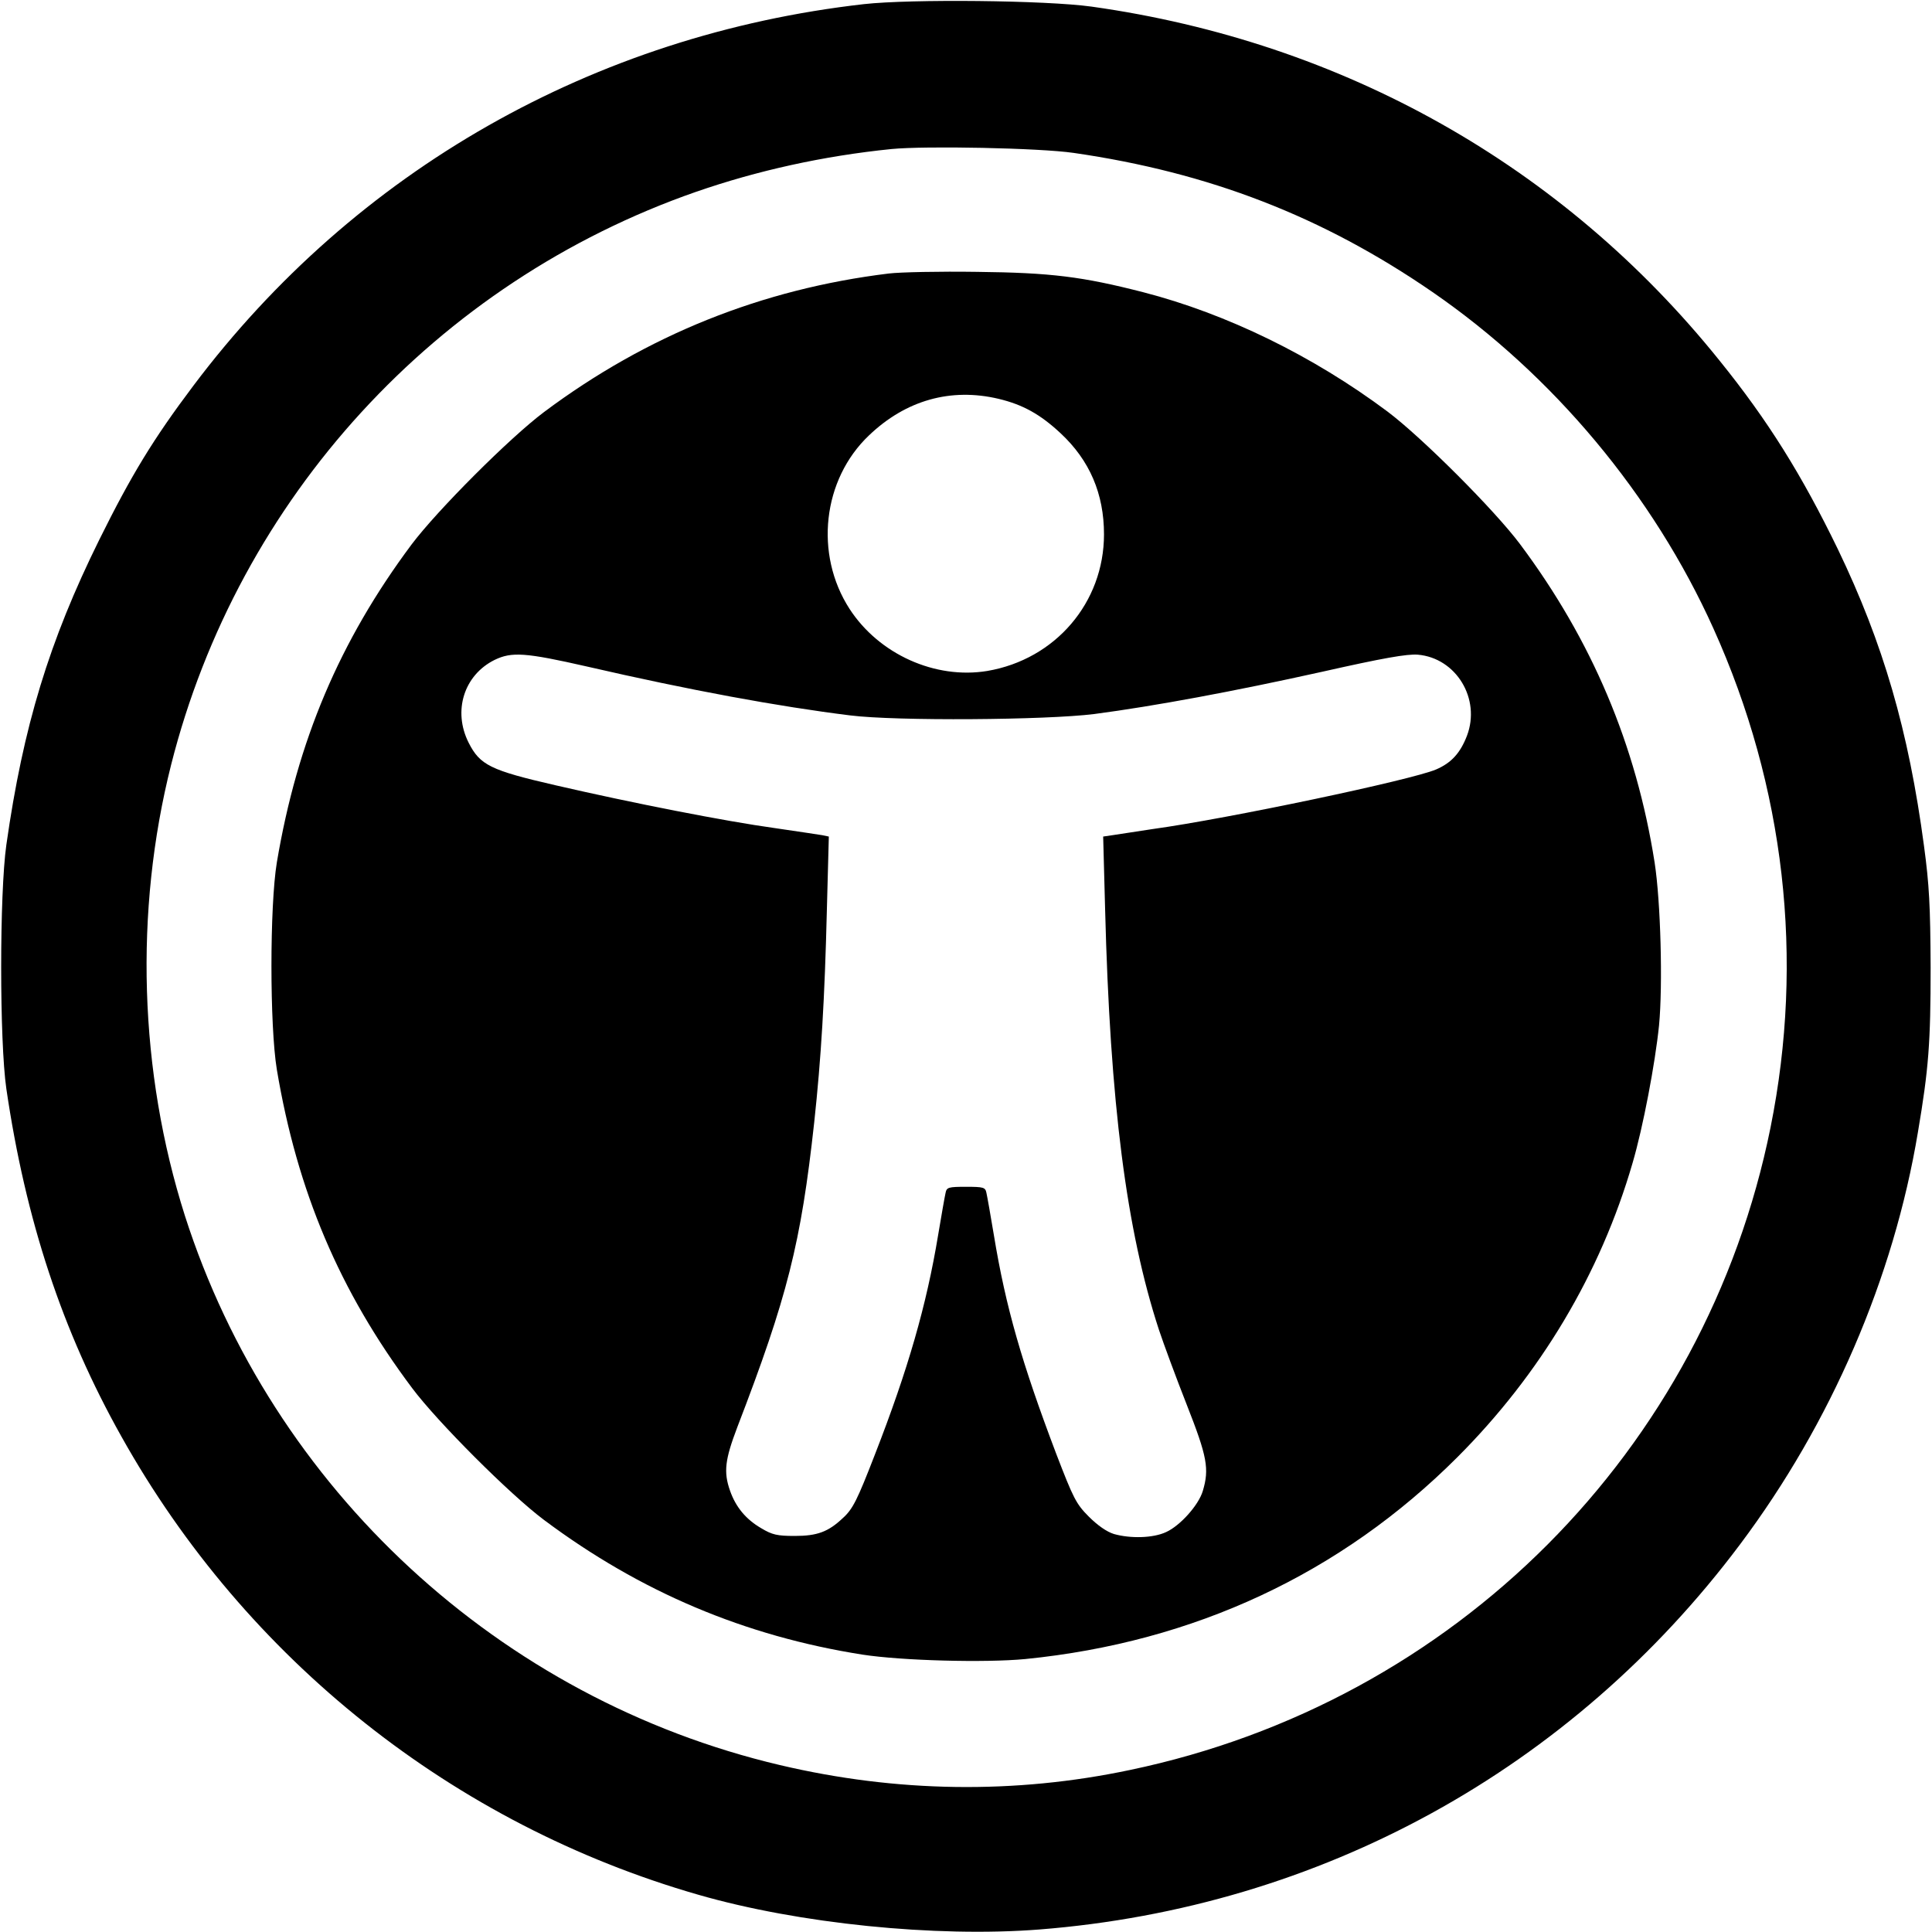
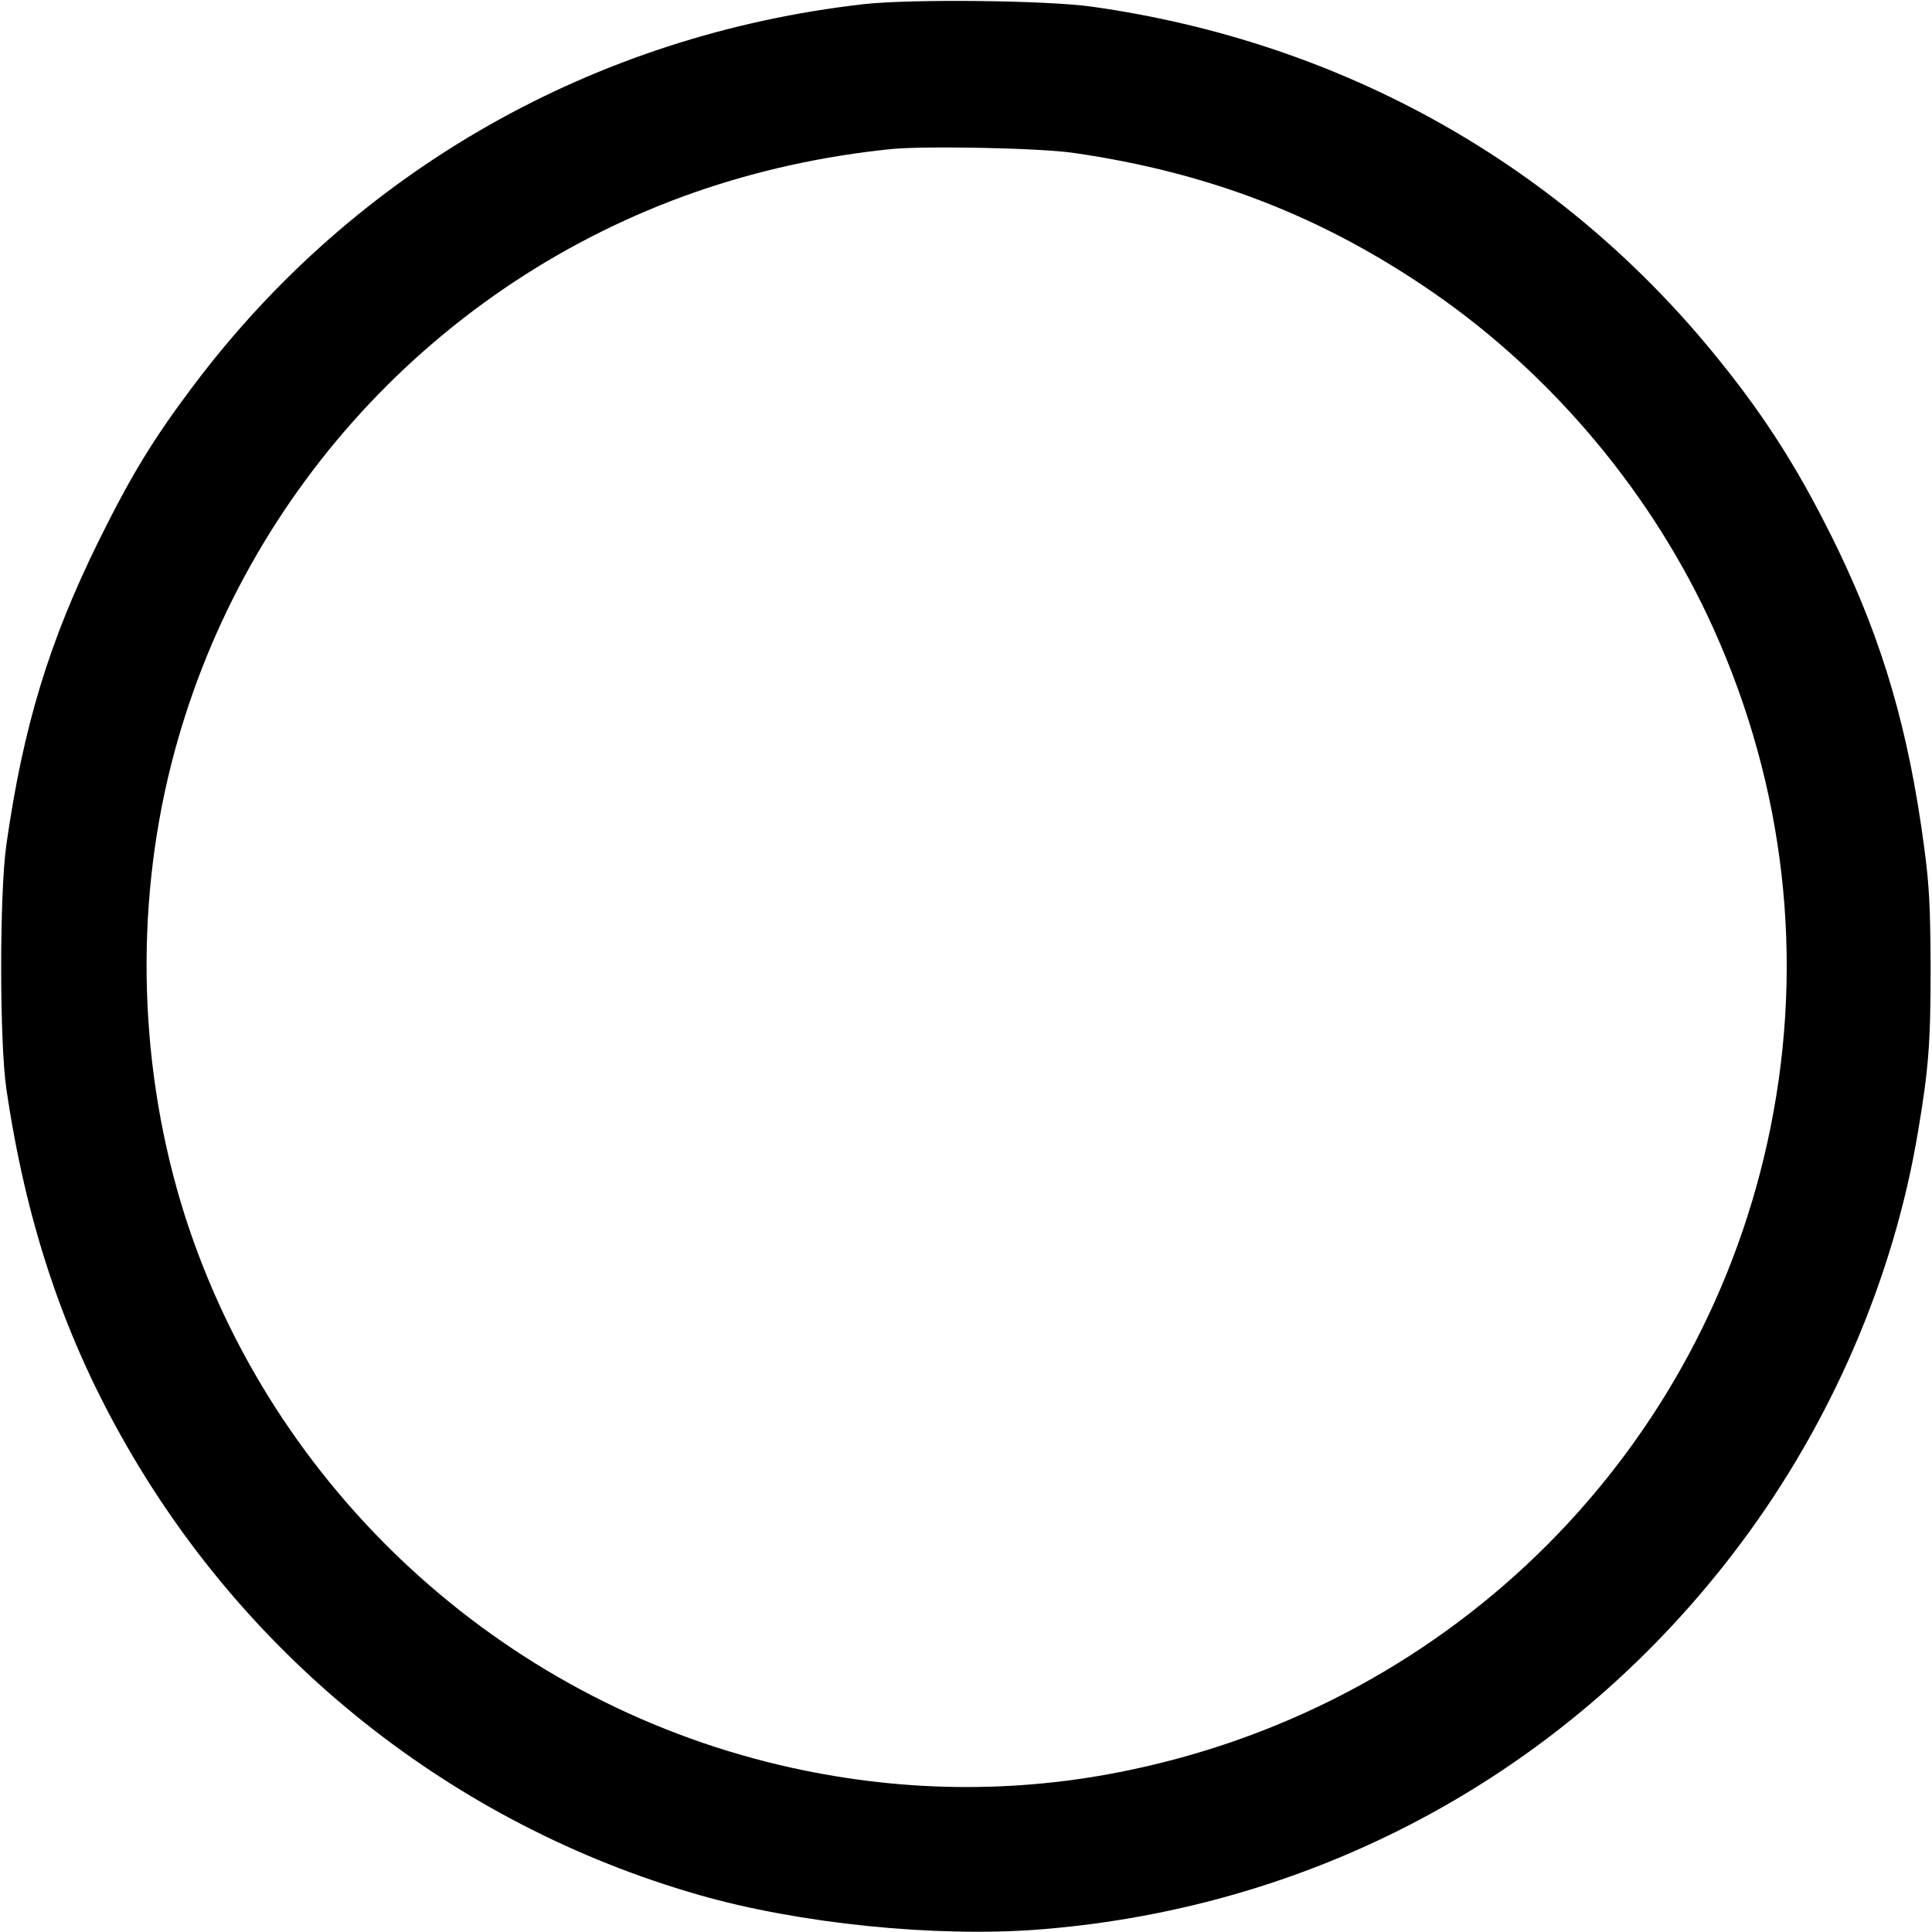
<svg xmlns="http://www.w3.org/2000/svg" version="1.0" width="700pt" height="700pt" viewBox="0 0 700 700" preserveAspectRatio="xMidYMid meet">
  <g transform="translate(0,700) scale(0.1,-0.1)" fill="#000000" stroke="none">
    <path d="M3130 6985 c-978 -111 -1843 -603 -2429 -1382 -146 -194 -225 -324 -341 -558 -182 -368 -276 -677 -337 -1106 -25 -177 -25 -711 0 -884 70 -476 202 -877 417 -1260 452 -808 1203 -1405 2090 -1660 364 -105 860 -155 1235 -126 1019 80 1929 580 2540 1396 329 439 556 964 644 1493 39 230 46 324 46 597 -1 223 -5 299 -24 440 -56 419 -148 734 -312 1075 -131 270 -253 466 -430 685 -566 704 -1362 1153 -2274 1281 -166 23 -653 28 -825 9z m760 -539 c491 -71 902 -230 1300 -504 437 -301 800 -735 1018 -1219 259 -574 330 -1198 207 -1808 -236 -1171 -1144 -2082 -2321 -2328 -417 -88 -846 -82 -1269 18 -1014 239 -1838 1000 -2155 1990 -166 522 -184 1103 -50 1634 244 966 960 1748 1902 2076 222 77 461 130 708 155 123 12 536 4 660 -14z" />
-     <path d="M3220 6009 c-459 -56 -876 -223 -1249 -502 -124 -93 -386 -355 -480 -480 -261 -350 -414 -712 -488 -1152 -26 -158 -26 -592 0 -750 74 -441 227 -803 490 -1154 92 -123 355 -386 478 -478 349 -261 728 -421 1154 -488 142 -22 444 -30 590 -16 612 61 1144 310 1565 731 301 301 519 666 635 1066 38 129 82 361 96 499 14 146 6 448 -16 590 -67 426 -227 805 -488 1154 -93 124 -355 386 -480 480 -269 201 -582 354 -884 432 -222 57 -335 71 -603 74 -135 2 -279 -1 -320 -6z m398 -454 c88 -21 151 -56 225 -125 105 -98 157 -219 157 -366 0 -247 -176 -453 -423 -495 -188 -31 -392 60 -499 225 -128 198 -98 469 71 629 133 127 296 173 469 132z m-1491 -970 c373 -86 695 -145 953 -177 167 -21 711 -17 885 5 220 29 505 82 825 153 222 50 308 65 347 62 139 -12 229 -160 178 -294 -24 -62 -56 -98 -112 -122 -89 -38 -752 -178 -1028 -216 -60 -9 -125 -19 -144 -22 l-34 -5 7 -262 c18 -705 77 -1164 195 -1525 17 -51 62 -173 101 -272 74 -188 82 -232 58 -312 -15 -51 -82 -126 -133 -149 -47 -22 -129 -24 -189 -7 -26 8 -59 31 -91 63 -46 46 -56 66 -119 230 -123 325 -182 528 -225 790 -12 72 -24 140 -27 153 -4 20 -10 22 -74 22 -64 0 -70 -2 -74 -22 -3 -13 -15 -81 -27 -153 -42 -254 -109 -487 -229 -795 -64 -165 -80 -198 -117 -231 -52 -49 -92 -64 -173 -64 -64 0 -82 4 -122 28 -55 32 -92 76 -113 136 -24 68 -18 113 26 229 182 473 231 667 279 1105 25 232 38 445 46 774 l7 262 -24 5 c-13 2 -91 14 -174 26 -174 24 -512 90 -793 155 -235 54 -273 73 -314 154 -58 115 -17 245 94 300 62 30 111 27 335 -24z" />
  </g>
</svg>